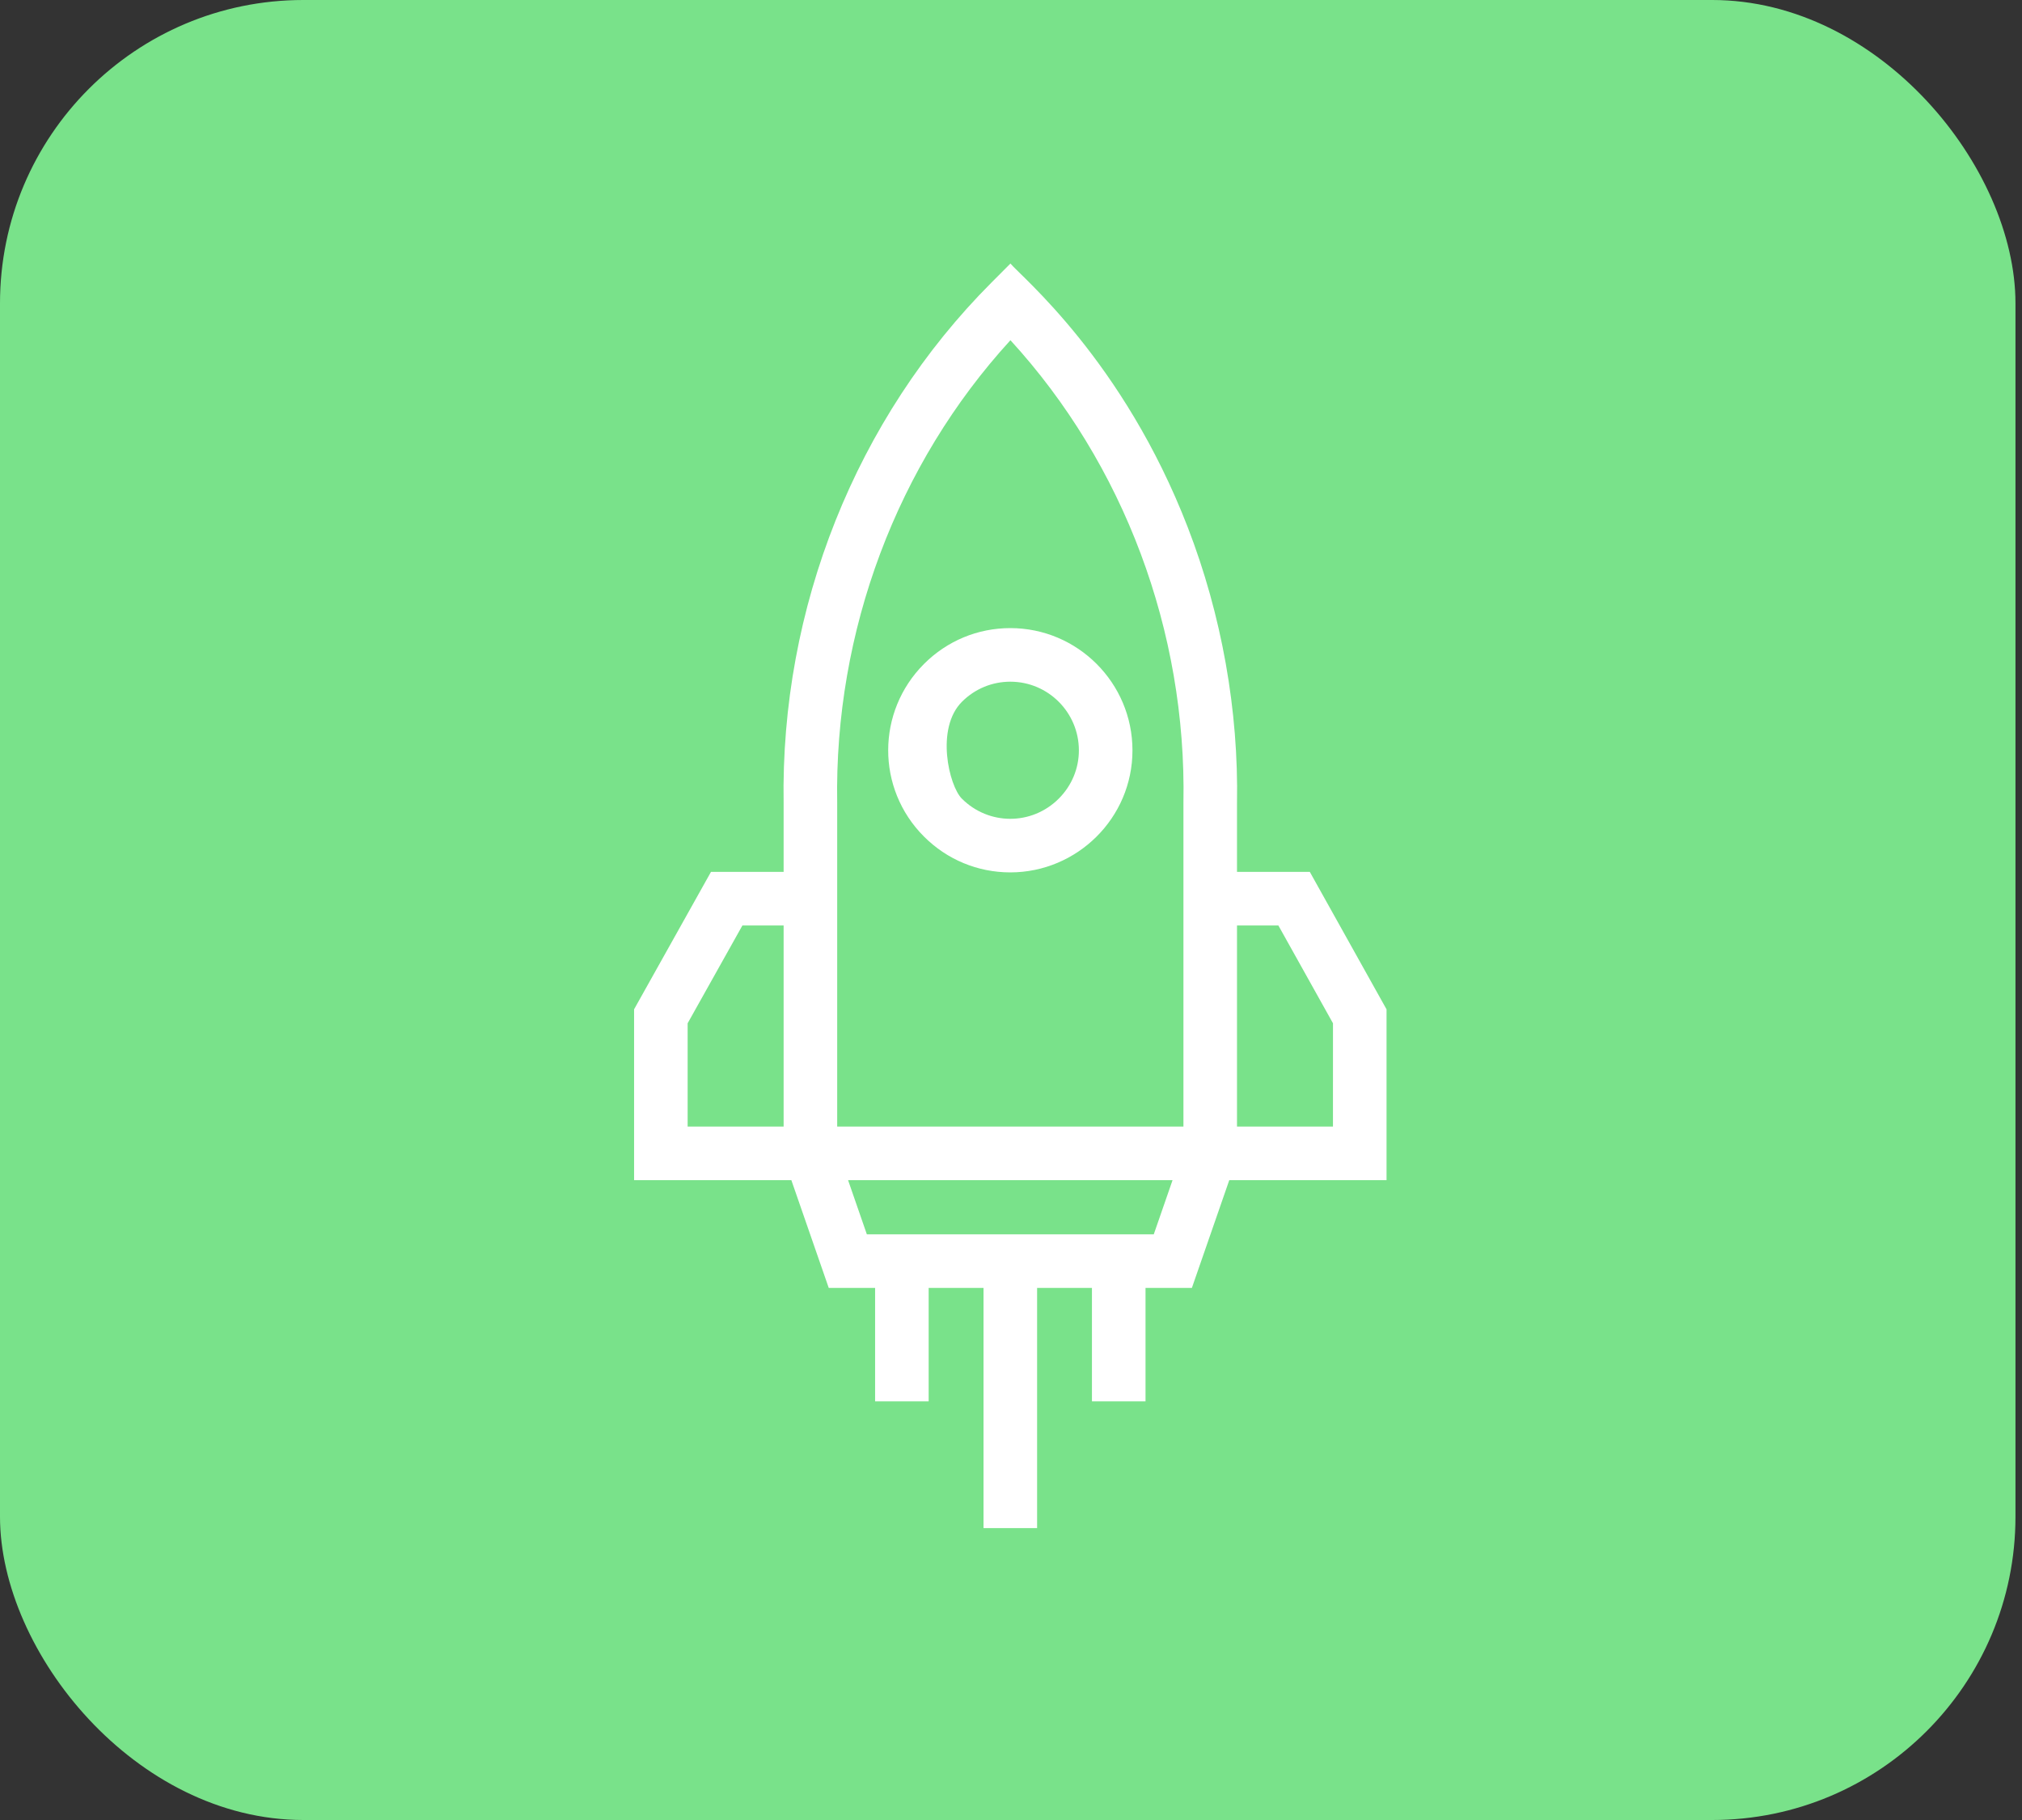
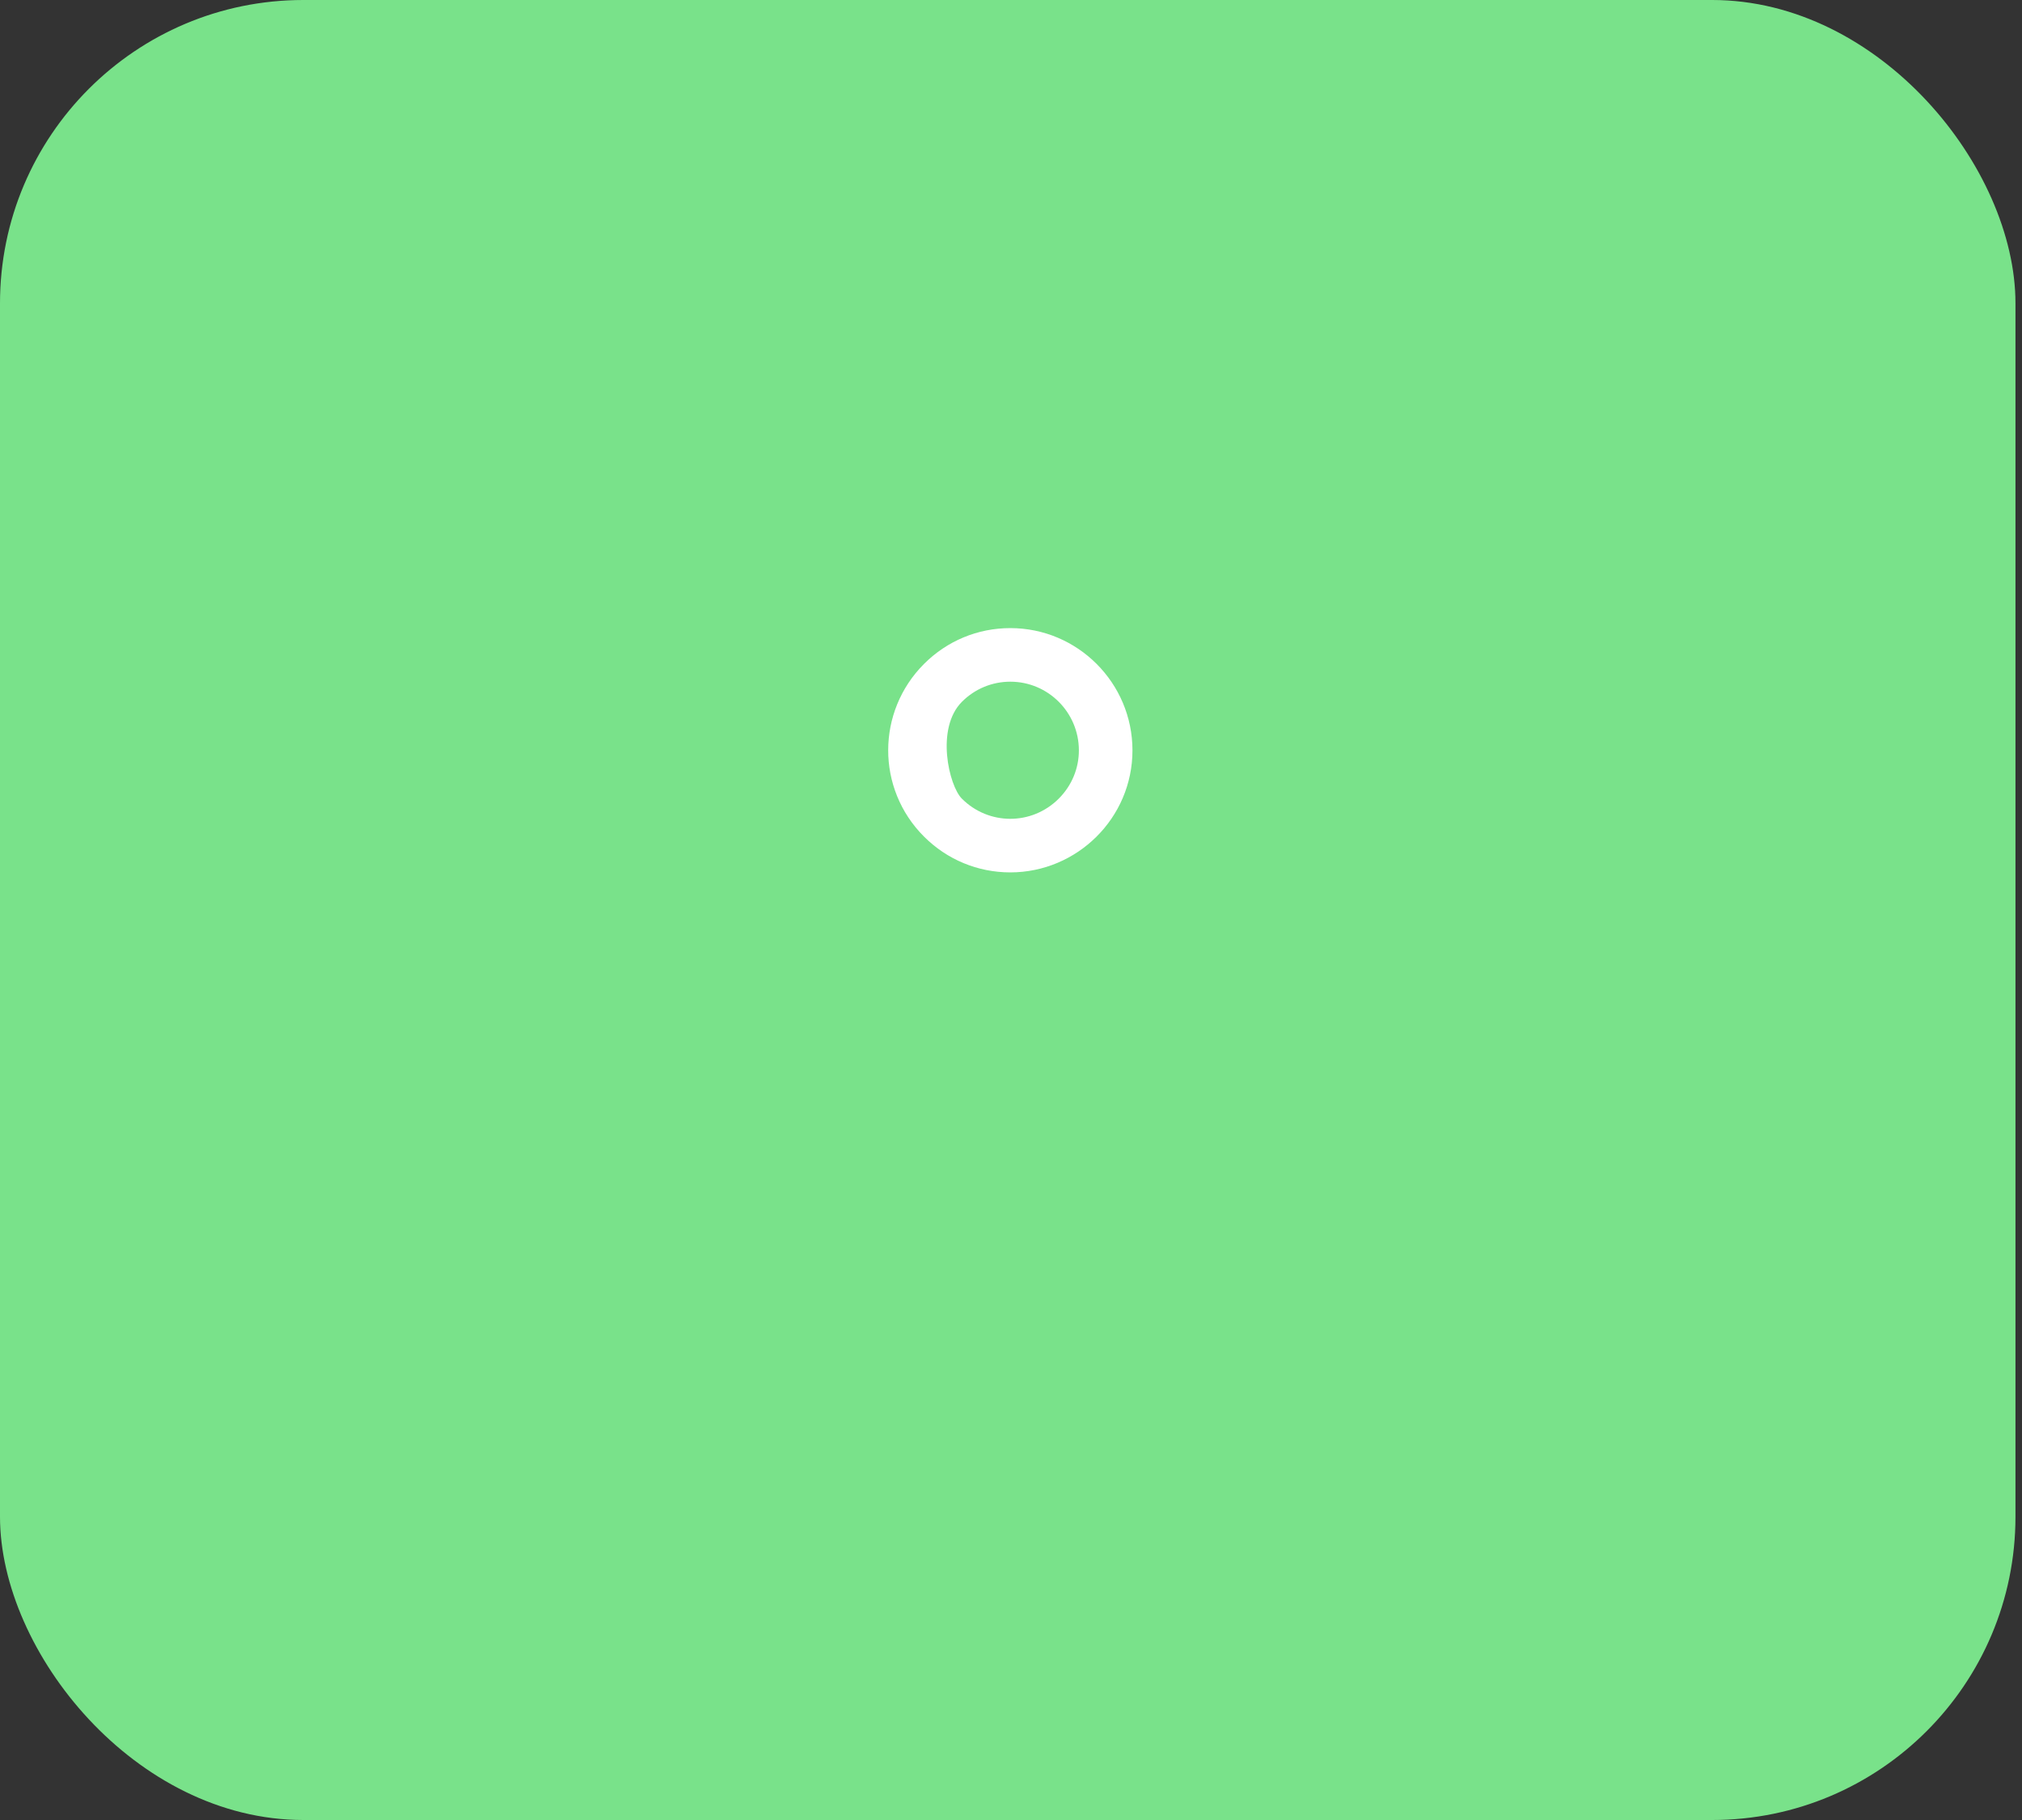
<svg xmlns="http://www.w3.org/2000/svg" width="100" height="90" viewBox="0 0 100 90" fill="none">
  <rect x="0" y="0" width="100" height="90" fill="#333333" stroke="none" />
  <rect width="99.677" height="90" rx="15" fill="#79E28A" />
  <g clip-path="url(#clip0_2_70)">
-     <path d="M49.035 13.972C42.337 20.682 38.59 30.072 38.755 39.736L38.755 43.114L35.163 43.114L31.359 49.911L31.359 58.359L38.755 58.359L38.755 58.359L39.137 58.359L40.986 63.687L43.279 63.687L43.279 69.296L45.928 69.296L45.928 63.687L48.641 63.687L48.641 75.565L51.291 75.565L51.291 63.687L54.003 63.687V69.296L56.653 69.296L56.653 63.687L58.946 63.687L60.795 58.359L68.573 58.359L68.573 49.913L64.778 43.115L61.177 43.115L61.177 39.737C61.262 35.137 60.419 30.411 58.74 26.071C55.552 17.828 50.515 13.688 49.972 13.032L49.035 13.972ZM34.008 50.602L36.717 45.764L38.755 45.764L38.755 55.71L34.008 55.709L34.008 50.602ZM57.061 61.038L42.871 61.038L41.942 58.359L57.99 58.359L57.061 61.038ZM63.223 45.764L65.924 50.602L65.923 55.71L61.177 55.71V45.765L63.223 45.764ZM58.528 39.7L58.528 43.115L58.528 43.115L58.528 55.709L41.404 55.71C41.404 54.447 41.404 44.333 41.404 43.114C41.404 42.72 41.404 44.454 41.404 39.702C41.257 31.209 44.366 22.95 49.972 16.824C55.583 22.953 58.687 31.212 58.528 39.7Z" fill="white" />
    <path d="M56.007 37.106C56.007 33.772 53.297 31.06 49.967 31.06C48.357 31.06 46.841 31.689 45.7 32.83C43.344 35.186 43.327 39 45.698 41.37C46.84 42.511 48.356 43.14 49.967 43.14C53.266 43.139 56.007 40.454 56.007 37.106ZM47.573 34.704C48.214 34.063 49.064 33.71 49.967 33.71C51.837 33.71 53.357 35.233 53.357 37.106C53.357 38.003 53.004 38.85 52.363 39.492C51.022 40.832 48.89 40.814 47.571 39.495C46.93 38.855 46.261 36.016 47.573 34.704Z" fill="white" />
  </g>
  <defs>
    <clipPath id="clip0_2_70">
      <rect width="45.212" height="45.212" fill="white" transform="translate(18 45) rotate(-45)" />
    </clipPath>
  </defs>
</svg>